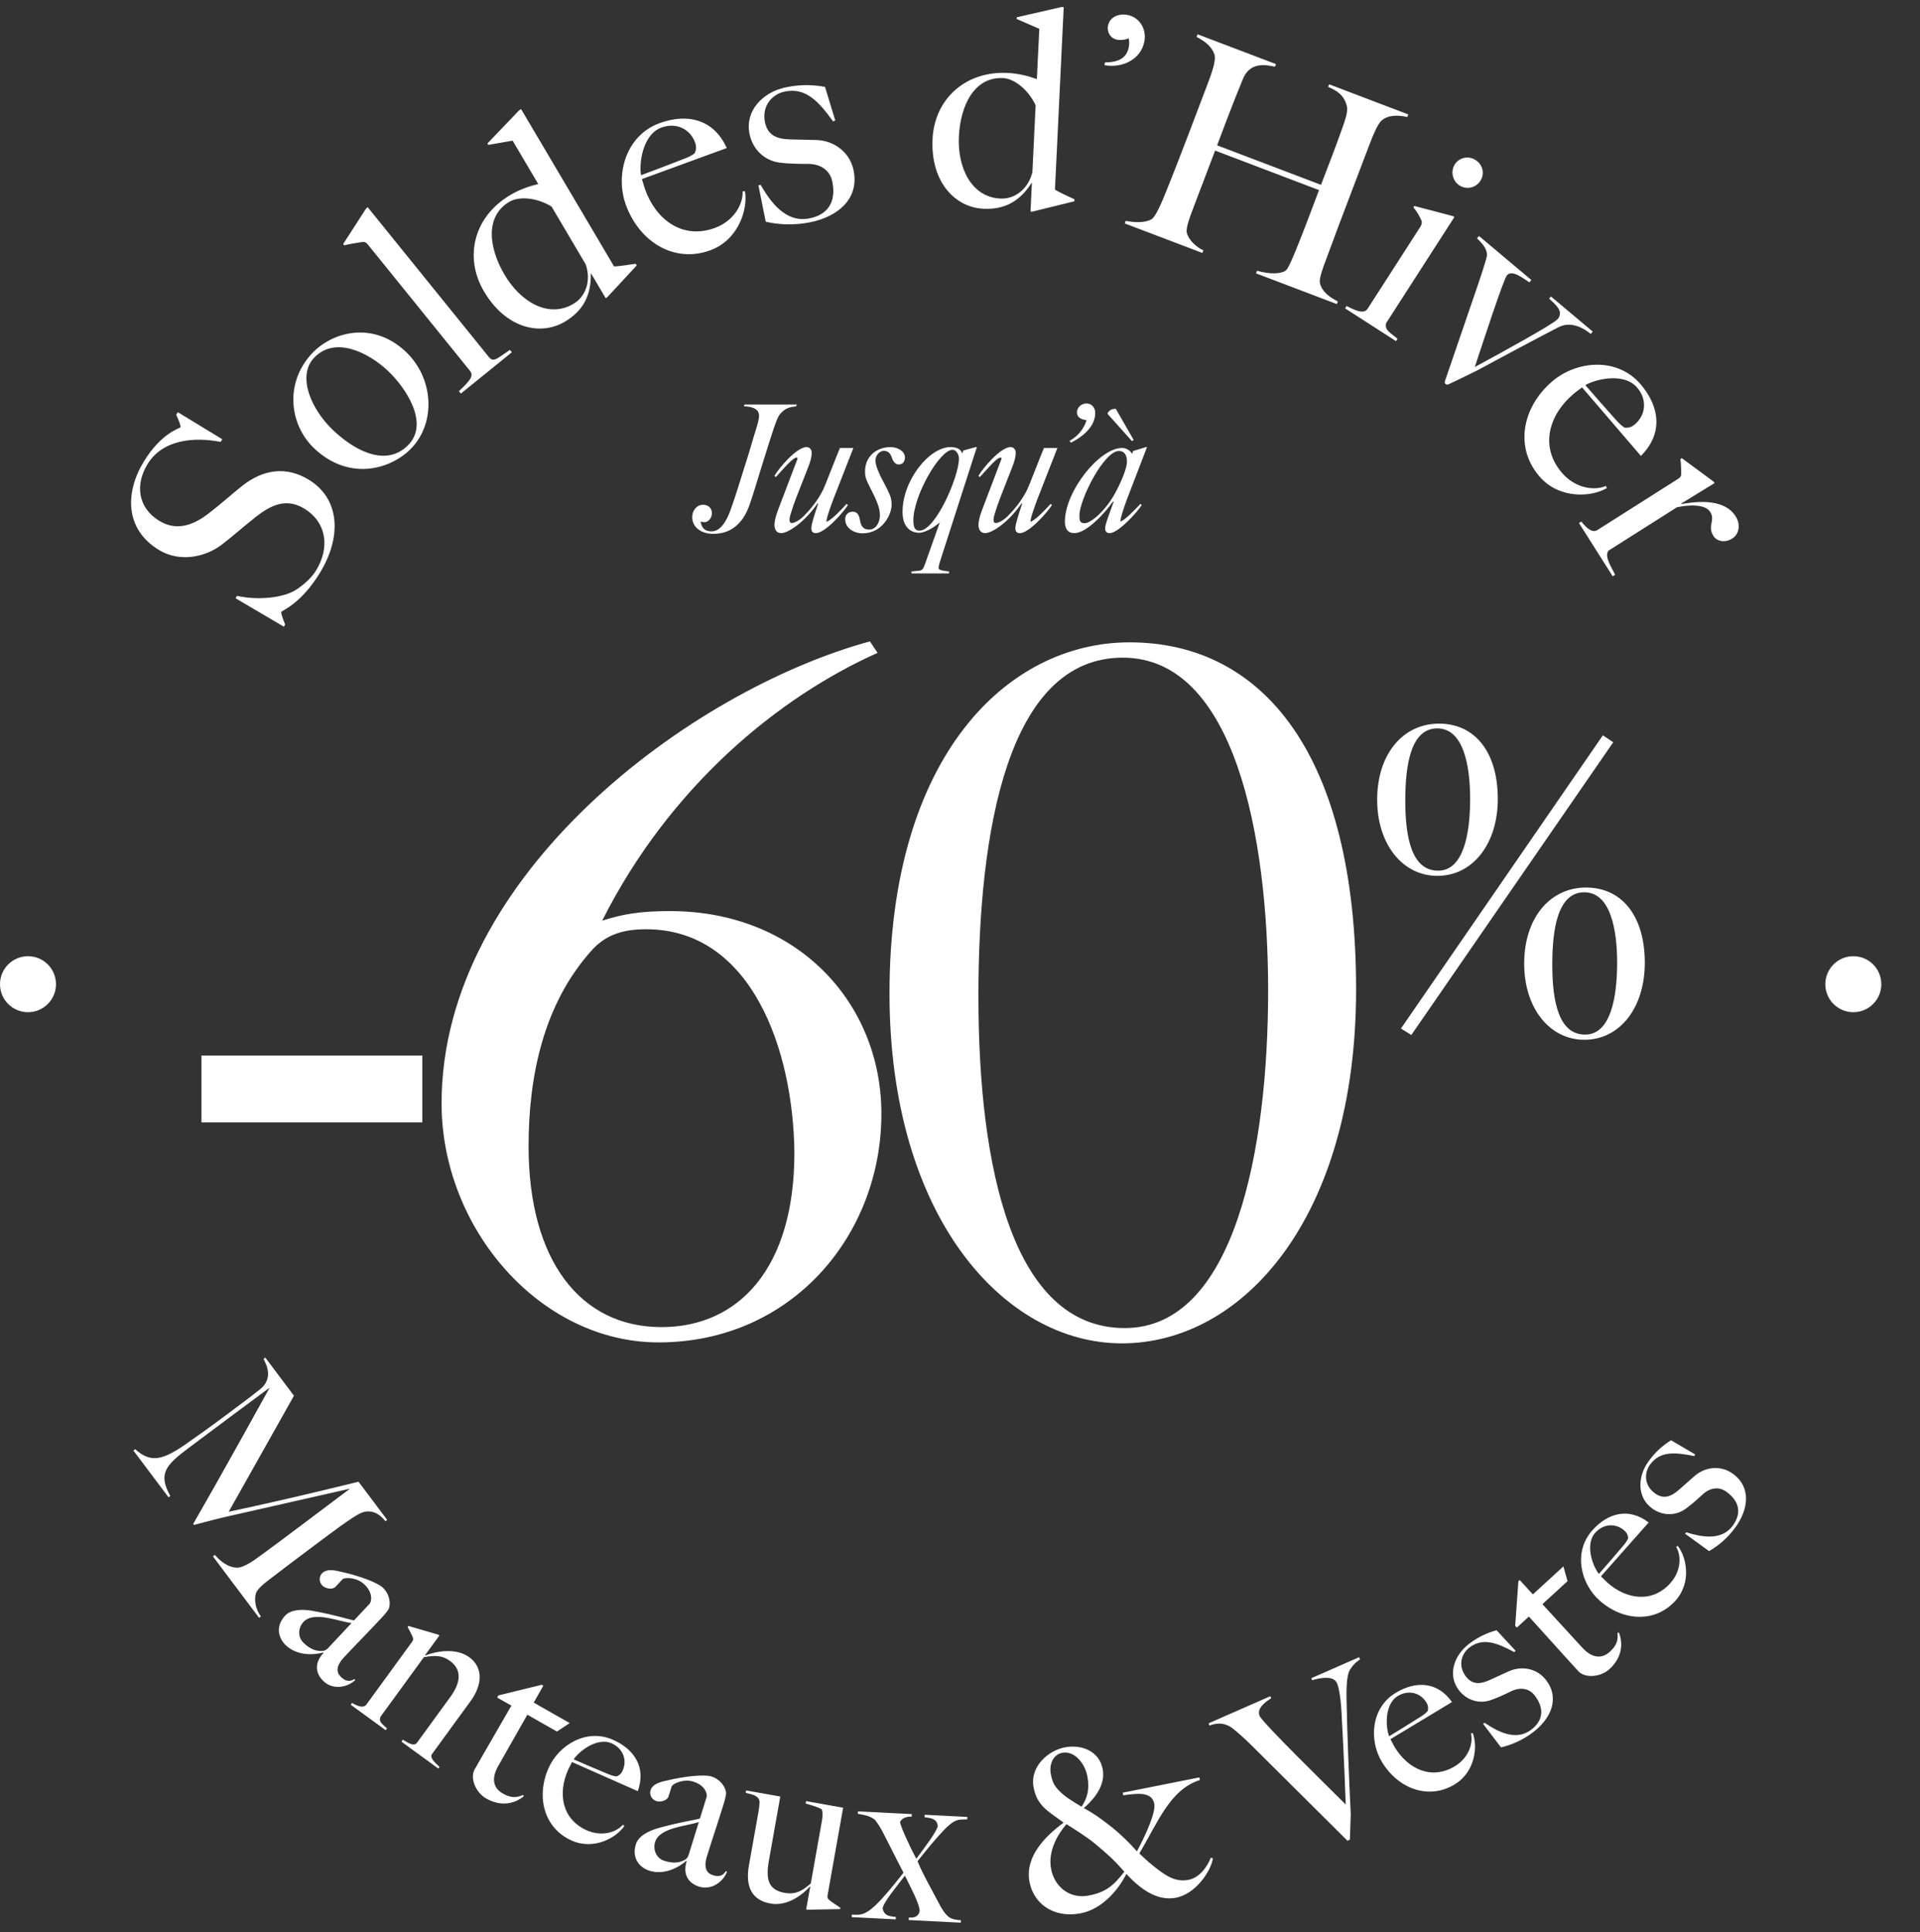
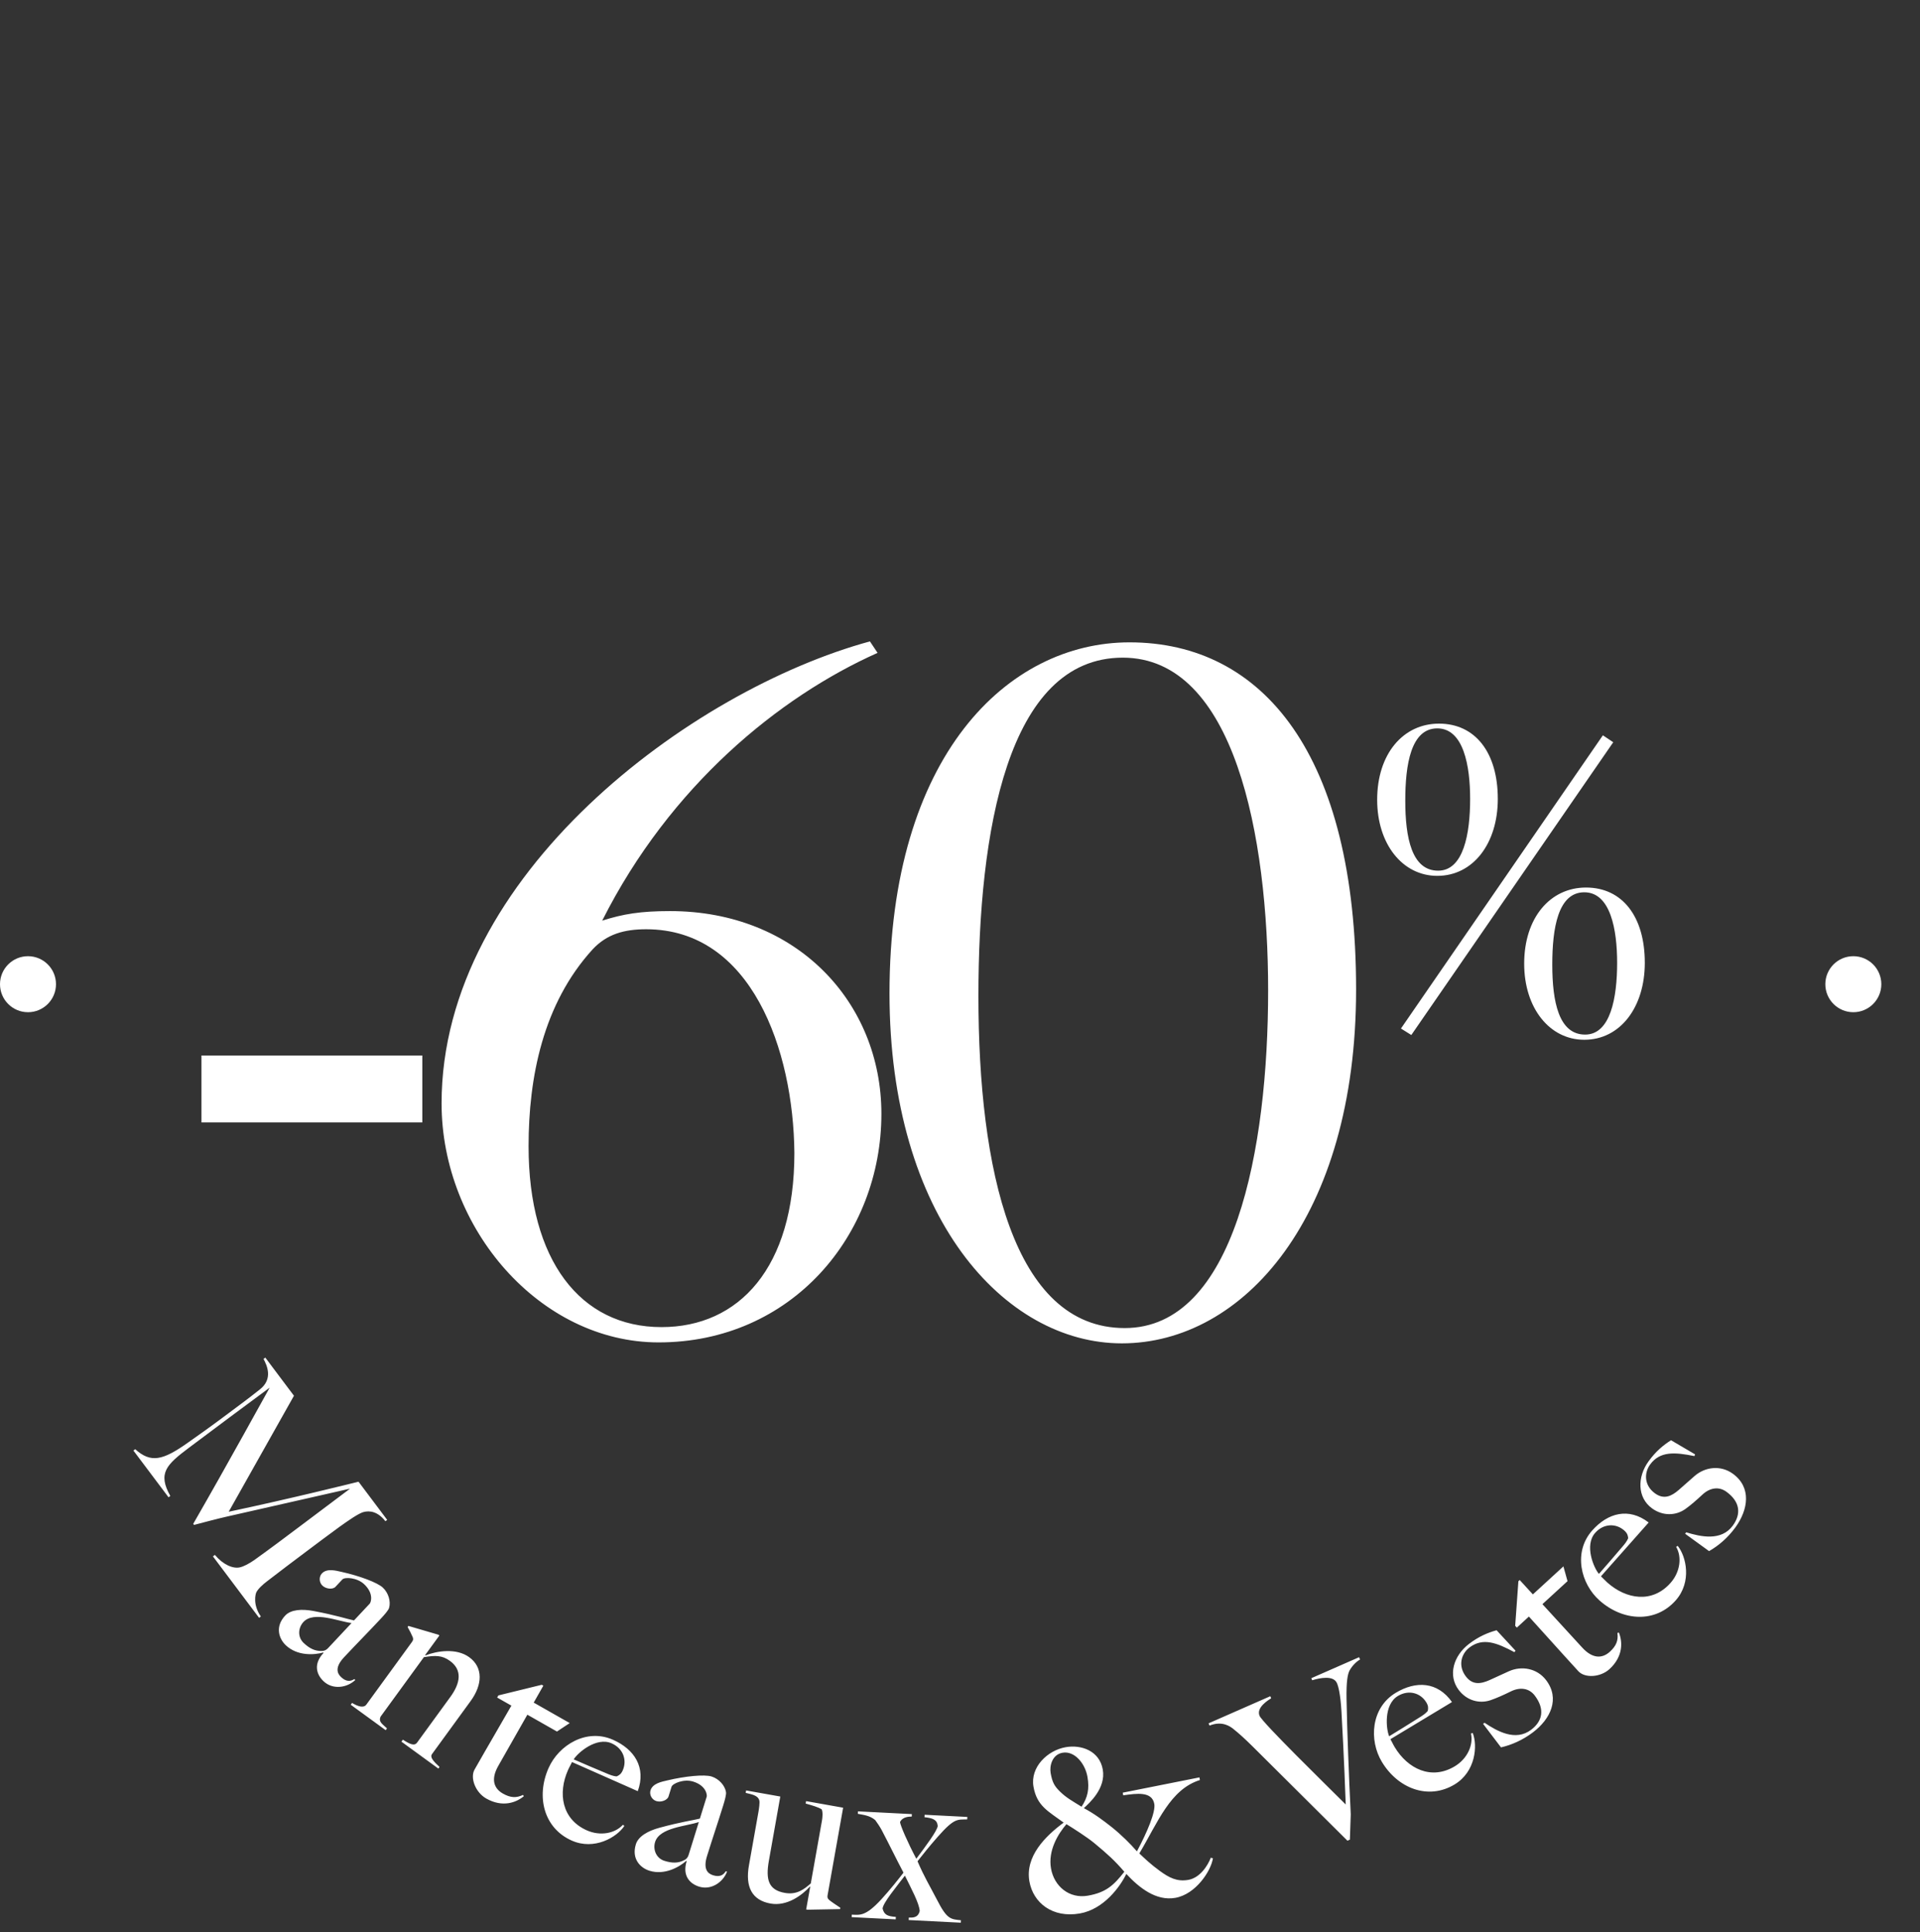
<svg xmlns="http://www.w3.org/2000/svg" width="167" height="168" viewBox="0 0 167 168" fill="none">
  <rect x="0" y="0" width="167" height="168" fill="#333333" stroke="none" />
  <path d="M36.733 97.605H17.523V91.783H36.733V97.605ZM76.663 96.856C76.663 107.418 68.845 116.732 57.286 116.732C46.973 116.732 38.408 106.836 38.408 95.942C38.408 76.066 60.113 60.015 75.665 55.774L76.33 56.772C67.764 60.597 58.284 68.331 52.379 80.057C54.209 79.475 55.706 79.226 58.284 79.226C69.261 79.226 76.663 87.126 76.663 96.856ZM69.095 100.266C69.012 91.284 65.353 80.806 56.205 80.806C54.292 80.806 52.795 81.222 51.547 82.552C47.223 87.293 45.975 93.696 45.975 99.684C45.975 109.58 50.466 115.402 57.535 115.402C64.271 115.402 69.095 110.246 69.095 100.266ZM117.952 86.045C117.952 105.838 108.138 116.815 97.577 116.815C87.348 116.815 77.368 105.838 77.368 86.378C77.368 65.67 87.68 55.857 98.242 55.857C109.885 55.857 117.952 65.67 117.952 86.045ZM110.301 86.128C110.301 72.739 107.39 57.188 97.66 57.188C87.597 57.188 85.102 72.406 85.102 86.627C85.102 101.597 88.096 115.485 97.826 115.485C107.39 115.485 110.301 99.933 110.301 86.128Z" fill="white" />
  <circle cx="2.435" cy="85.584" r="2.435" fill="white" />
  <path d="M22.534 140.682L18.52 135.34L18.691 135.211C19.405 136.064 20.259 136.422 20.847 136.297C21.205 136.222 21.688 135.957 22.12 135.657C23.514 134.658 24.713 133.757 26.037 132.762L30.445 129.451L19.764 131.872C19.176 131.997 17.181 132.52 16.877 132.603L16.807 132.509C19.947 127.056 22.993 121.478 23.456 120.667C20.718 122.699 19.476 123.608 16.439 125.89C14.492 127.353 13.691 128.101 14.814 130.083L14.659 130.201L11.604 126.136L11.76 126.019C13.117 127.241 14.153 126.998 16.318 125.469C17.229 124.833 18.514 123.917 19.901 122.875C21.084 121.986 21.439 121.744 22.614 120.812C23.759 119.903 23.228 118.743 22.92 118.17L23.076 118.053L25.568 121.371L19.892 131.458C25.213 130.336 30.752 128.952 31.185 128.846L33.677 132.164L33.521 132.281C32.874 131.452 32.169 131.324 31.588 131.492C31.152 131.624 30.256 132.249 29.528 132.771C28.52 133.505 27.601 134.195 26.651 134.909C25.545 135.739 24.439 136.57 23.236 137.499C22.847 137.791 22.43 138.177 22.29 138.477C22.232 138.594 21.96 139.529 22.689 140.565L22.534 140.682ZM30.903 146.088C30.181 146.773 28.947 146.951 28.151 146.205C27.511 145.605 27.247 144.691 28.139 143.738L28.124 143.697C27.332 143.916 25.875 144.019 24.865 143.073C24.268 142.513 23.89 141.464 24.808 140.484C25.301 139.958 26.264 139.899 27.263 140.087C29.259 140.463 30.166 140.778 30.79 140.909L32.162 139.445C32.242 139.36 32.561 138.591 31.666 137.752C31.055 137.18 29.991 137.118 29.778 137.345L29.179 137.985C28.939 138.241 28.358 138.177 28.046 137.884C27.747 137.604 27.731 137.108 27.997 136.824C28.437 136.355 29.216 136.578 29.702 136.686C31.229 137.022 32.819 137.605 33.302 138.057C33.8 138.524 34.003 139.275 33.842 139.818C33.793 140.012 33.447 140.409 33.141 140.736C31.876 142.087 31.141 142.814 29.929 144.107C29.13 144.96 29.299 145.492 29.669 145.838C30.109 146.251 30.48 146.225 30.818 146.008L30.903 146.088ZM28.526 143.326L30.577 141.137C29.428 140.995 27.303 140.072 26.398 141.038C25.931 141.536 25.862 142.351 26.416 142.871C26.899 143.324 27.376 143.584 27.982 143.564C28.217 143.57 28.392 143.468 28.526 143.326ZM38.128 153.791L34.916 151.451L35.042 151.278C35.632 151.659 36.04 151.86 36.281 151.529L39.171 147.561C40.054 146.349 40.225 145.22 39.138 144.429C38.445 143.924 37.849 143.948 36.87 144.102L33.108 149.267C32.889 149.734 33.281 149.923 33.66 150.296L33.546 150.453L30.506 148.24L30.621 148.083C31.144 148.391 31.629 148.552 31.87 148.221L35.815 142.804C35.93 142.646 35.971 142.556 35.898 142.359C35.79 142.111 35.625 141.774 35.454 141.48L35.522 141.386L38.124 142.148L38.219 142.217L36.98 143.917L37 143.956C37.984 143.564 39.683 143.283 40.817 144.109C42.03 144.992 41.973 146.493 40.941 147.91L37.569 152.54C37.34 152.855 37.904 153.338 38.231 153.649L38.128 153.791ZM49.555 149.835L48.443 150.57L45.869 149.107L43.338 153.561C42.683 154.713 42.946 155.512 43.742 155.964C44.403 156.34 44.908 156.358 45.489 156.083L45.562 156.192C44.913 156.742 43.711 157.202 42.289 156.393C41.357 155.864 40.866 154.599 41.28 153.871C42.483 151.753 43.643 149.791 44.48 148.318L43.243 147.615L43.349 147.429L47.124 146.504L47.259 146.581L46.422 148.054L49.555 149.835ZM54.306 158.776C53.655 159.766 51.694 160.922 49.735 160.054C47.295 158.974 46.616 156.223 47.713 153.747C48.604 151.735 51.021 150.269 53.319 151.287C55.189 152.115 56.214 153.698 55.473 155.756L49.755 153.224C49.676 153.402 49.522 153.654 49.404 153.921C48.513 155.934 48.854 158.194 51.045 159.164C52.221 159.685 53.508 159.424 54.18 158.677L54.306 158.776ZM54.167 153.942C54.553 153.069 54.218 152.047 53.202 151.597C51.866 151.006 50.233 152.434 49.901 152.991C50.97 153.464 51.566 153.706 52.678 154.177C53.034 154.335 53.363 154.459 53.634 154.473C53.873 154.366 54.025 154.263 54.167 153.942ZM63.238 162.752C62.887 163.683 61.854 164.382 60.812 164.059C59.975 163.799 59.338 163.091 59.725 161.844L59.694 161.814C59.077 162.357 57.81 163.085 56.489 162.675C55.708 162.432 54.909 161.654 55.308 160.37C55.522 159.682 56.362 159.209 57.343 158.942C59.303 158.409 60.256 158.297 60.875 158.142L61.471 156.226C61.505 156.115 61.458 155.284 60.285 154.92C59.486 154.671 58.502 155.079 58.409 155.377L58.149 156.214C58.045 156.549 57.495 156.745 57.086 156.618C56.695 156.497 56.464 156.058 56.58 155.686C56.77 155.072 57.569 154.932 58.053 154.818C59.574 154.454 61.258 154.283 61.891 154.48C62.542 154.682 63.053 155.269 63.145 155.828C63.186 156.025 63.048 156.533 62.915 156.961C62.366 158.728 62.023 159.702 61.497 161.395C61.15 162.511 61.534 162.916 62.018 163.067C62.595 163.246 62.917 163.06 63.126 162.717L63.238 162.752ZM59.893 161.305L60.783 158.44C59.688 158.814 57.373 158.911 56.98 160.176C56.778 160.827 57.071 161.591 57.796 161.816C58.429 162.013 58.971 162.039 59.508 161.756C59.721 161.66 59.835 161.491 59.893 161.305ZM73.073 166.011L70.254 166.064L70.12 166.04L70.471 164.065L70.456 164.042C69.743 164.825 68.445 165.782 67.025 165.529C65.395 165.24 64.812 164.067 65.143 162.207L65.975 157.527C66.012 157.316 66.096 156.737 66.046 156.57C65.933 156.095 65.312 156.024 64.859 155.904L64.896 155.693L67.869 156.222L66.877 161.803C66.58 163.472 66.859 164.352 68.259 164.601C69.314 164.789 69.937 164.286 70.522 163.777L71.494 158.311C71.539 158.061 71.586 157.575 71.47 157.337C71.187 157.148 70.621 156.988 70.076 156.832L70.113 156.621L73.335 157.194L71.988 164.77C71.954 164.961 71.956 165.061 72.108 165.206C72.315 165.382 72.811 165.707 73.094 165.896L73.073 166.011ZM84.127 158.21C83.286 158.245 83.043 158.038 81.552 159.737C80.703 160.708 80.493 160.989 79.805 161.852C80.398 163.228 80.832 163.913 81.507 165.215C82.358 166.878 82.669 166.894 83.582 166.979L83.571 167.193L79.038 166.962L79.049 166.748C79.302 166.741 79.844 166.828 79.995 166.172C79.951 165.507 79.291 164.283 78.708 163.102C78.018 164.004 76.792 165.482 76.767 165.968C76.913 166.541 77.24 166.636 77.92 166.69L77.909 166.904L74.077 166.709L74.088 166.495C74.808 166.512 75.268 166.672 76.673 165.144C77.458 164.287 78.146 163.405 78.585 162.843C77.838 161.42 77.433 160.56 76.687 159.137C76.526 158.836 76.29 158.493 76.126 158.27C75.659 157.875 75.154 157.83 74.613 157.725L74.624 157.51L79.313 157.75L79.302 157.964C79.087 157.972 78.522 157.963 78.283 158.438C78.307 158.732 78.952 160.228 79.7 161.632C80.474 160.598 81.52 159.208 81.562 158.781C81.512 158.233 81.129 158.096 80.411 158.02L80.422 157.806L84.138 157.996L84.127 158.21ZM104.366 154.788C101.779 155.598 100.717 158.454 99.098 161.171C99.524 161.571 100.073 162.108 100.888 162.697C101.681 163.269 102.36 163.645 103.357 163.47C104.374 163.291 105.041 162.245 105.314 161.544L105.5 161.591C105.336 162.688 104.012 164.72 102.227 165.033C100.558 165.326 99.088 164.159 97.966 162.952C97.444 164.032 96.032 166.021 93.921 166.391C91.542 166.808 89.862 165.461 89.536 163.6C89.155 161.432 90.905 159.681 92.516 158.489C91.198 157.514 90.188 157.058 89.892 155.369C89.592 153.662 91.117 152.207 92.691 151.931C94.053 151.693 95.633 152.246 95.919 153.877C96.209 155.527 94.715 156.818 94.273 157.231C95.167 157.707 95.941 158.284 96.698 158.882C97.55 159.564 98.341 160.355 98.888 160.99C99.796 159.289 100.521 157.559 100.4 156.869C100.205 155.756 98.874 155.95 97.697 156.117L97.656 155.886L104.326 154.558L104.366 154.788ZM94.586 154.506C94.381 153.336 93.455 152.232 92.419 152.414C91.498 152.576 91.279 153.583 91.384 154.178C91.528 155.003 91.723 155.325 92.201 155.795C92.75 156.331 93.275 156.615 94.073 157.108C94.605 156.303 94.771 155.562 94.586 154.506ZM97.795 162.764C96.902 161.734 96.341 161.24 95.205 160.292C94.579 159.768 93.333 158.978 92.757 158.625C92.018 159.486 91.143 160.925 91.416 162.479C91.688 164.033 93.008 165.127 94.619 164.844C96.212 164.565 96.873 163.935 97.795 162.764ZM118.298 144.303C117.705 144.649 117.36 145.269 117.328 145.389C117.238 145.62 117.089 146.153 117.121 147.778C117.169 150.501 117.331 154.6 117.487 157.766L117.412 159.969L117.198 160.063L108.929 151.844C108.18 151.109 107.829 150.795 107.268 150.339C107.008 150.134 106.31 149.611 105.206 150.053L105.12 149.857L110.489 147.499L110.567 147.677C110.351 147.815 109.236 148.475 109.557 149.206C109.831 149.83 115.305 155.171 117.05 156.915C117.029 156.286 116.905 152.809 116.678 148.802C116.588 147.289 116.403 146.625 116.285 146.358C115.98 145.662 114.79 145.908 114.134 146.111L114.056 145.932L118.212 144.107L118.298 144.303ZM128.096 150.696C128.533 151.797 128.354 154.066 126.519 155.172C124.233 156.55 121.592 155.527 120.194 153.208C119.057 151.323 119.245 148.502 121.397 147.205C123.149 146.149 125.033 146.218 126.293 148.007L120.938 151.235C121.038 151.402 121.156 151.672 121.307 151.922C122.443 153.808 124.49 154.826 126.542 153.589C127.643 152.925 128.168 151.721 127.943 150.743L128.096 150.696ZM124.058 148.035C123.565 147.217 122.536 146.905 121.585 147.479C120.333 148.233 120.565 150.391 120.83 150.981C121.831 150.378 122.372 150.029 123.396 149.389C123.73 149.188 124.02 148.99 124.187 148.776C124.236 148.519 124.239 148.335 124.058 148.035ZM134.476 146.098C135.704 147.71 134.867 149.473 133.348 150.63C132.449 151.314 131.474 151.738 130.556 151.948L128.999 149.902L129.123 149.807C130.219 150.54 131.819 151.451 133.183 150.413C134.175 149.658 134.386 148.616 133.489 147.438C133.005 146.802 132.229 146.683 131.425 147.075C130.784 147.391 130.163 147.669 129.638 147.848C128.663 148.174 127.577 147.874 126.881 146.96C125.913 145.689 126.423 143.979 127.771 142.952C128.639 142.291 129.405 141.978 130.171 141.762L131.82 143.542L131.72 143.668C130.19 142.849 128.975 142.378 127.813 143.264C127.115 143.795 126.78 144.833 127.5 145.779C128.078 146.538 128.786 146.44 129.555 146.099L131.245 145.327C132.34 144.836 133.686 145.06 134.476 146.098ZM135.984 136.209L136.342 137.493L134.159 139.494L137.621 143.271C138.516 144.247 139.358 144.243 140.033 143.624C140.593 143.111 140.765 142.635 140.682 141.998L140.808 141.962C141.132 142.748 141.2 144.033 139.994 145.139C139.204 145.863 137.85 145.942 137.284 145.324C135.638 143.529 134.127 141.823 132.982 140.573L131.934 141.534L131.789 141.376L132.068 137.5L132.183 137.395L133.328 138.644L135.984 136.209ZM145.923 134.422C146.668 135.343 147.174 137.562 145.752 139.165C143.982 141.162 141.155 140.973 139.129 139.177C137.482 137.716 136.82 134.969 138.487 133.088C139.844 131.558 141.664 131.062 143.4 132.393L139.251 137.072C139.397 137.201 139.59 137.424 139.808 137.618C141.455 139.078 143.713 139.44 145.302 137.647C146.155 136.685 146.298 135.379 145.79 134.513L145.923 134.422ZM141.275 133.087C140.561 132.453 139.485 132.463 138.748 133.293C137.779 134.387 138.644 136.377 139.073 136.862C139.848 135.987 140.26 135.493 141.047 134.577C141.305 134.285 141.523 134.01 141.619 133.756C141.589 133.495 141.537 133.319 141.275 133.087ZM150.719 128.15C152.359 129.339 152.066 131.269 150.946 132.814C150.282 133.729 149.471 134.416 148.653 134.881L146.571 133.372L146.662 133.245C147.923 133.63 149.718 134.042 150.725 132.654C151.457 131.645 151.358 130.587 150.159 129.717C149.513 129.249 148.735 129.358 148.079 129.965C147.557 130.453 147.042 130.898 146.591 131.22C145.751 131.814 144.625 131.84 143.695 131.166C142.402 130.228 142.396 128.443 143.391 127.071C144.032 126.188 144.674 125.667 145.345 125.24L147.438 126.469L147.378 126.618C145.678 126.275 144.378 126.175 143.521 127.357C143.006 128.067 142.985 129.158 143.947 129.856C144.719 130.417 145.369 130.118 146.007 129.57L147.402 128.343C148.309 127.557 149.662 127.384 150.719 128.15Z" fill="white" />
  <circle cx="161.201" cy="85.584" r="2.435" fill="white" />
  <path d="M130.278 69.469C130.278 73.343 128.134 76.163 125.013 76.163C122.004 76.163 119.785 73.418 119.785 69.544C119.785 65.558 122.042 62.925 125.163 62.925C128.322 62.925 130.278 65.445 130.278 69.469ZM127.871 69.469C127.871 66.611 127.307 63.339 125.013 63.339C122.719 63.339 122.23 66.498 122.23 69.62C122.23 72.854 122.794 75.712 125.088 75.712C127.307 75.712 127.871 72.478 127.871 69.469ZM140.319 64.543L122.756 90.002L121.854 89.438L139.416 63.941L140.319 64.543ZM143.064 83.722C143.064 87.596 140.92 90.416 137.799 90.416C134.79 90.416 132.572 87.671 132.572 83.797C132.572 79.811 134.828 77.178 137.949 77.178C141.108 77.178 143.064 79.698 143.064 83.722ZM140.657 83.722C140.657 80.864 140.093 77.592 137.799 77.592C135.505 77.592 135.016 80.751 135.016 83.873C135.016 87.107 135.58 89.965 137.874 89.965C140.093 89.965 140.657 86.731 140.657 83.722Z" fill="white" />
-   <path d="M26.853 41.712C29.529 43.341 29.773 46.613 27.839 49.792C26.184 52.51 24.556 53.067 24.467 53.213C24.416 53.297 24.631 53.886 24.804 54.307L24.69 54.495L20.49 52.025L20.617 51.816C22.408 52.218 24.58 51.992 25.667 51.336C26.211 51.007 27.046 50.341 27.491 49.609C28.739 47.559 28.37 45.387 26.468 44.228C24.899 43.274 23.56 43.92 22.244 44.953C20.914 46.007 20.53 46.404 19.285 47.365C17.843 48.465 15.619 48.917 13.82 47.822C10.83 46.002 10.888 42.799 12.504 40.144C14.032 37.634 15.646 37.241 15.697 37.158C15.748 37.074 15.533 36.485 15.326 36.072L15.466 35.842L19.335 38.197L19.195 38.427C16.914 37.984 14.15 38.193 12.826 40.368C11.757 42.125 11.963 44.141 13.866 45.299C15.329 46.19 16.798 45.708 18.173 44.625C19.3 43.763 19.98 43.117 21.039 42.271C22.874 40.809 24.887 40.516 26.853 41.712ZM35.268 30.56C37.702 32.831 37.939 36.668 35.834 38.923C34.097 40.785 30.447 41.898 27.368 39.026C25.185 36.988 24.712 33.332 27.134 30.737C28.904 28.84 32.422 27.904 35.268 30.56ZM33.697 32.208C32.068 30.688 29.14 29.161 27.303 31.13C25.833 32.705 27.042 35.607 29.029 37.461C31.212 39.499 33.811 40.517 35.565 38.638C37.285 36.795 35.379 33.778 33.697 32.208ZM44.52 30.637L40.085 34.224L39.916 34.014C41.015 32.999 41.193 32.635 40.87 32.235L32.018 21.291C31.864 21.101 31.768 21.021 31.504 21.045C31.168 21.097 30.355 21.22 29.942 21.333L29.85 21.218L31.848 18.122L31.981 18.015L42.527 31.053C42.942 31.567 43.303 31.117 44.351 30.427L44.52 30.637ZM55.38 23.084L52.809 25.855L52.683 25.93L51.412 23.78L51.391 23.793C51.413 25.657 50.761 27.009 49.118 27.98C47.031 29.213 44.025 28.601 42.094 25.335C40.363 22.405 41.167 18.859 44.392 16.953C45.235 16.455 46.093 16.175 46.816 16.004L44.587 12.231L42.472 12.6L42.398 12.473L45.158 9.59L45.327 9.491L53.411 23.168C53.696 23.17 54.642 23.037 55.293 22.937L55.38 23.084ZM50.939 22.979L47.975 17.964C46.678 17.166 45.134 17.055 44.312 17.541C42.142 18.823 42.522 21.584 43.892 23.902C45.263 26.221 47.683 27.719 49.875 26.423C51.013 25.751 51.417 24.317 50.939 22.979ZM64.793 16.622C65.068 18.085 64.303 20.841 61.775 21.767C58.625 22.919 55.612 21.023 54.443 17.828C53.492 15.23 54.4 11.796 57.366 10.711C59.78 9.828 62.087 10.365 63.213 12.873L55.833 15.572C55.917 15.802 55.998 16.164 56.124 16.509C57.074 19.107 59.355 20.853 62.183 19.819C63.7 19.264 64.637 17.904 64.593 16.643L64.793 16.622ZM60.45 12.372C60.037 11.245 58.842 10.614 57.532 11.093C55.807 11.724 55.576 14.441 55.762 15.234C57.141 14.729 57.891 14.429 59.308 13.884C59.768 13.716 60.174 13.542 60.43 13.317C60.553 13.012 60.601 12.786 60.45 12.372ZM74.247 14.823C74.749 17.319 72.835 18.852 70.483 19.325C69.091 19.605 67.756 19.549 66.604 19.281L65.966 16.113L66.158 16.075C66.995 17.505 68.303 19.414 70.415 18.989C71.951 18.68 72.761 17.618 72.394 15.794C72.197 14.81 71.385 14.25 70.261 14.251C69.363 14.257 68.509 14.229 67.817 14.143C66.535 13.976 65.473 13.041 65.189 11.626C64.793 9.658 66.308 8.004 68.396 7.584C69.74 7.314 70.777 7.38 71.761 7.557L72.648 10.475L72.466 10.561C71.187 8.796 70.072 7.597 68.272 7.959C67.192 8.176 66.242 9.166 66.537 10.63C66.773 11.806 67.628 12.084 68.684 12.121L71.017 12.176C72.525 12.222 73.923 13.215 74.247 14.823ZM93.45 17.503L89.78 18.405L89.633 18.398L89.753 15.904L89.728 15.903C88.722 17.472 87.434 18.244 85.527 18.152C83.107 18.035 80.931 15.872 81.113 12.082C81.277 8.683 83.898 6.163 87.639 6.342C88.617 6.389 89.488 6.627 90.186 6.881L90.397 2.504L88.428 1.65L88.435 1.503L92.326 0.612L92.521 0.621L91.759 16.491C91.996 16.649 92.859 17.058 93.458 17.332L93.45 17.503ZM89.797 14.975L90.077 9.155C89.433 7.776 88.203 6.835 87.25 6.789C84.731 6.668 83.532 9.184 83.403 11.874C83.273 14.563 84.473 17.145 87.016 17.267C88.336 17.331 89.461 16.356 89.797 14.975ZM99.542 3.569C99.264 5.16 97.636 5.944 96.068 5.67L96.111 5.429C97.282 5.41 98.013 5.066 98.19 4.053C98.241 3.764 98.211 3.51 98.168 3.328C97.841 3.495 97.418 3.495 97.177 3.453C96.55 3.344 96.281 2.75 96.365 2.268C96.504 1.472 97.304 1.164 98.027 1.291C99.112 1.481 99.728 2.508 99.542 3.569ZM116.276 26.442L109.251 23.772L109.338 23.543C110.494 23.878 111.434 23.816 111.833 23.523C112.049 23.369 112.437 22.417 112.739 21.693C113.541 19.72 114.484 17.171 114.727 16.53L105.689 13.094L103.819 18.014C103.488 18.884 103.123 19.845 103.23 20.252C103.404 20.895 104.046 21.479 104.67 21.768L104.583 21.997L97.832 19.431L97.919 19.202C98.718 19.375 99.609 19.373 100.141 19.078C100.505 18.876 101.012 17.68 101.409 16.705C101.754 15.867 102.621 13.656 103.256 11.986L104.952 7.524C105.361 6.449 105.813 5.259 105.626 4.716C105.383 4.048 104.844 3.607 104.077 3.211L104.164 2.982L110.983 5.574L110.896 5.803C109.983 5.587 108.703 5.441 108.118 6.842C107.24 8.944 106.089 12.042 105.863 12.637L114.901 16.073C115.649 14.105 116.081 13.038 116.792 11.03C116.987 10.449 117.256 9.74 117.153 9.255C116.917 8.223 116.196 7.844 115.519 7.56L115.606 7.331L122.493 9.95L122.406 10.179C121.639 9.992 120.725 9.985 120.17 10.481C119.776 10.829 119.323 12.018 118.984 12.911L117.497 16.824C116.644 19.066 116.174 20.302 115.354 22.53C115.023 23.4 114.724 24.255 114.803 24.599C114.966 25.342 115.597 25.818 116.363 26.214L116.276 26.442ZM128.761 15.726C128.364 16.343 127.552 16.519 126.934 16.122C126.337 15.738 126.154 14.892 126.538 14.295C126.936 13.677 127.735 13.522 128.352 13.919C128.97 14.317 129.159 15.108 128.761 15.726ZM121.421 29.662L116.995 26.814L117.128 26.608C117.806 26.957 118.62 27.365 118.952 26.85L123.496 19.79C123.629 19.584 123.727 19.385 123.622 19.143C123.481 18.819 123.25 18.409 122.938 18.033L123.018 17.91L126.38 18.793L126.503 18.872L120.581 28.073C120.339 28.675 121.051 29.017 121.554 29.457L121.421 29.662ZM138.364 29.041C137.858 28.616 136.698 27.866 135.567 28.45C133.821 29.349 130.583 31.073 128.409 32.252C127.275 32.802 126.876 33.011 126.041 33.396C125.925 33.458 125.821 33.467 125.728 33.388C125.634 33.31 125.672 33.15 125.701 33.078L128.542 24.786C128.72 24.232 129.208 22.852 129.342 22.197C129.318 21.921 129.317 21.505 128.467 20.727L128.641 20.521L133.195 24.347L133.022 24.553C132.506 24.216 131.516 23.416 131.075 23.941C130.76 24.316 129.075 29.518 128.275 31.916C130.55 30.693 135.126 28.176 135.489 27.745C136.087 27.032 135.162 26.383 134.743 25.968L134.901 25.78L138.537 28.835L138.364 29.041ZM139.765 42.44C138.491 43.211 135.642 43.462 133.889 41.418C131.705 38.873 132.423 35.386 135.005 33.17C137.105 31.369 140.638 31.014 142.695 33.411C144.369 35.362 144.675 37.711 142.722 39.645L137.605 33.682C137.419 33.841 137.109 34.043 136.83 34.282C134.73 36.083 133.895 38.832 135.856 41.117C136.908 42.343 138.51 42.743 139.675 42.26L139.765 42.44ZM142.221 36.882C143.132 36.1 143.304 34.759 142.395 33.7C141.199 32.307 138.574 33.044 137.897 33.496C138.853 34.61 139.398 35.208 140.405 36.343C140.724 36.715 141.029 37.033 141.329 37.195C141.659 37.203 141.887 37.168 142.221 36.882ZM150.659 46.837C150.059 47.217 149.342 47.092 149.041 46.617C148.464 45.707 149.235 45.276 148.75 44.511C148.318 43.829 146.904 43.884 145.859 44.111L139.904 47.885C139.505 48.399 140.209 49.373 140.48 49.983L140.273 50.114L137.338 45.483L137.545 45.352C138.013 45.953 138.506 46.365 138.941 46.09L145.93 41.661C146.137 41.53 146.227 41.444 146.233 41.179C146.22 40.84 146.225 40.344 146.16 39.921L146.284 39.843L149.055 41.883L149.134 42.007L146.234 43.787L146.26 43.829C147.105 43.699 149.868 43.165 150.968 44.902C151.401 45.585 151.3 46.431 150.659 46.837Z" fill="white" />
-   <path d="M62.044 46.422C61.01 46.422 60.208 45.867 60.208 44.972C60.208 44.34 60.656 43.892 61.134 43.892C61.643 43.892 61.92 44.216 61.92 44.633C61.92 45.034 61.612 45.404 61.303 45.404C61.118 45.404 61.01 45.389 60.933 45.342C61.026 45.836 61.226 46.206 61.89 46.206C62.661 46.206 63.185 45.342 63.54 44.355C64.034 42.998 64.543 41.255 64.682 40.838C65.129 39.496 65.407 38.447 65.823 37.105C65.916 36.812 66.024 36.411 66.024 36.133C66.008 35.455 65.206 35.346 64.697 35.331L64.759 35.177H69.309L69.248 35.331C68.739 35.393 68.322 35.455 67.859 35.994C67.612 36.272 67.35 37.105 67.15 37.707C66.749 38.925 66.44 39.99 66.162 40.838C65.9 41.656 65.607 42.72 65.191 43.908C64.759 45.157 63.864 46.422 62.044 46.422ZM67.948 46.36C67.485 46.36 67.362 45.959 67.362 45.635C67.362 45.311 67.485 44.849 67.67 44.355L69.367 39.897C69.367 39.82 69.336 39.789 69.29 39.789C68.966 39.789 68.225 40.668 67.485 41.486L67.362 41.378C67.686 40.792 69.259 38.879 70.154 38.879C70.447 38.879 70.601 39.126 70.601 39.357C70.601 39.804 70.462 40.159 70.354 40.468C70.092 41.177 69.197 43.383 69.012 43.938C68.827 44.509 68.673 44.957 68.673 45.142C68.673 45.327 68.688 45.481 68.873 45.481C69.074 45.481 69.521 45.265 69.891 44.895C70.508 44.278 71.156 43.491 71.619 42.535C71.789 42.18 72.529 40.236 73.054 38.956H74.226L72.483 43.414C72.236 44.077 71.835 45.173 71.897 45.373C72.421 45.157 73.223 44.263 73.64 43.815L73.748 43.923C73.331 44.586 71.743 46.36 70.971 46.36C70.678 46.36 70.57 46.206 70.57 45.928C70.57 45.574 70.863 44.694 71.156 43.815L71.126 43.753C69.969 45.435 68.534 46.36 67.948 46.36ZM75.039 46.376C74.222 46.376 73.512 45.898 73.512 45.142C73.512 44.772 73.774 44.494 74.175 44.494C74.576 44.494 74.731 44.818 74.792 45.203C74.854 45.543 74.947 46.052 75.61 46.052C76.196 46.052 76.535 45.404 76.535 44.833C76.535 44.263 76.335 43.8 76.18 43.429C76.073 43.167 75.795 42.643 75.594 42.226C75.409 41.841 75.24 41.563 75.24 40.992C75.24 39.65 76.288 38.879 77.445 38.879C78.186 38.879 78.71 39.311 78.71 39.758C78.71 40.128 78.541 40.391 78.155 40.391C77.877 40.391 77.677 40.113 77.584 39.82C77.476 39.496 77.291 39.203 76.875 39.203C76.566 39.203 76.15 39.527 76.15 40.036C76.15 40.483 76.366 40.931 76.612 41.47C76.72 41.702 76.998 42.18 77.137 42.473C77.368 42.967 77.553 43.26 77.553 43.908C77.553 44.725 76.751 46.376 75.039 46.376ZM79.275 49.862V49.692L79.938 49.63C80.2 49.6 80.293 49.507 80.447 49.075L81.743 45.419C81.218 45.913 80.385 46.33 79.969 46.33C79.213 46.33 78.503 45.851 78.503 44.509C78.503 41.764 80.832 38.879 82.668 38.879C83.285 38.879 83.594 39.095 83.686 39.434L83.794 39.172L84.874 38.879H84.966L81.82 48.643C81.773 48.782 81.635 49.23 81.635 49.384C81.635 49.615 82.159 49.646 82.545 49.692V49.862H79.275ZM79.984 46.144C81.372 46.144 83.409 41.44 83.409 39.882C83.409 39.45 83.115 39.11 82.853 39.11C81.743 39.11 79.444 43.09 79.444 45.234C79.444 45.882 79.583 46.144 79.984 46.144ZM85.693 46.36C85.231 46.36 85.107 45.959 85.107 45.635C85.107 45.311 85.231 44.849 85.416 44.355L87.112 39.897C87.112 39.82 87.082 39.789 87.035 39.789C86.711 39.789 85.971 40.668 85.231 41.486L85.107 41.378C85.431 40.792 87.004 38.879 87.899 38.879C88.192 38.879 88.346 39.126 88.346 39.357C88.346 39.804 88.208 40.159 88.1 40.468C87.837 41.177 86.943 43.383 86.758 43.938C86.573 44.509 86.418 44.957 86.418 45.142C86.418 45.327 86.434 45.481 86.619 45.481C86.819 45.481 87.267 45.265 87.637 44.895C88.254 44.278 88.902 43.491 89.365 42.535C89.534 42.18 90.275 40.236 90.799 38.956H91.971L90.228 43.414C89.981 44.077 89.581 45.173 89.642 45.373C90.167 45.157 90.969 44.263 91.385 43.815L91.493 43.923C91.077 44.586 89.488 46.36 88.717 46.36C88.424 46.36 88.316 46.206 88.316 45.928C88.316 45.574 88.609 44.694 88.902 43.815L88.871 43.753C87.714 45.435 86.279 46.36 85.693 46.36ZM93.15 38.493L93.026 38.339C93.89 37.861 94.338 37.12 94.507 36.534C93.967 36.473 93.674 36.257 93.674 35.856C93.674 35.439 94.044 35.084 94.507 35.084C94.97 35.084 95.263 35.47 95.263 35.902C95.263 36.904 94.492 37.815 93.15 38.493ZM98.454 38.355L96.341 35.994V35.917C96.464 35.748 96.603 35.547 97.051 35.547L98.609 38.262L98.454 38.355ZM93.441 46.36C92.824 46.36 92.624 45.898 92.624 45.358C92.624 42.72 95.632 38.956 97.591 38.956C98.022 38.956 98.331 39.218 98.47 39.465L98.562 39.218L99.673 38.879H99.766L98.022 43.414C97.776 44.077 97.405 45.173 97.467 45.342C97.837 45.25 98.778 44.263 99.195 43.815L99.303 43.923C98.886 44.586 97.251 46.36 96.526 46.36C96.233 46.36 96.125 46.206 96.125 45.928C96.125 45.574 96.557 44.509 96.865 43.63L96.804 43.615C96.125 44.586 94.521 46.36 93.441 46.36ZM94.351 45.496C94.86 45.496 96.187 44.448 97.097 42.689C97.683 41.563 98.022 40.607 98.022 40.144C98.022 39.619 97.837 39.218 97.313 39.218C96.032 39.218 93.888 43.429 93.888 44.818C93.888 45.265 93.919 45.496 94.351 45.496Z" fill="white" />
</svg>